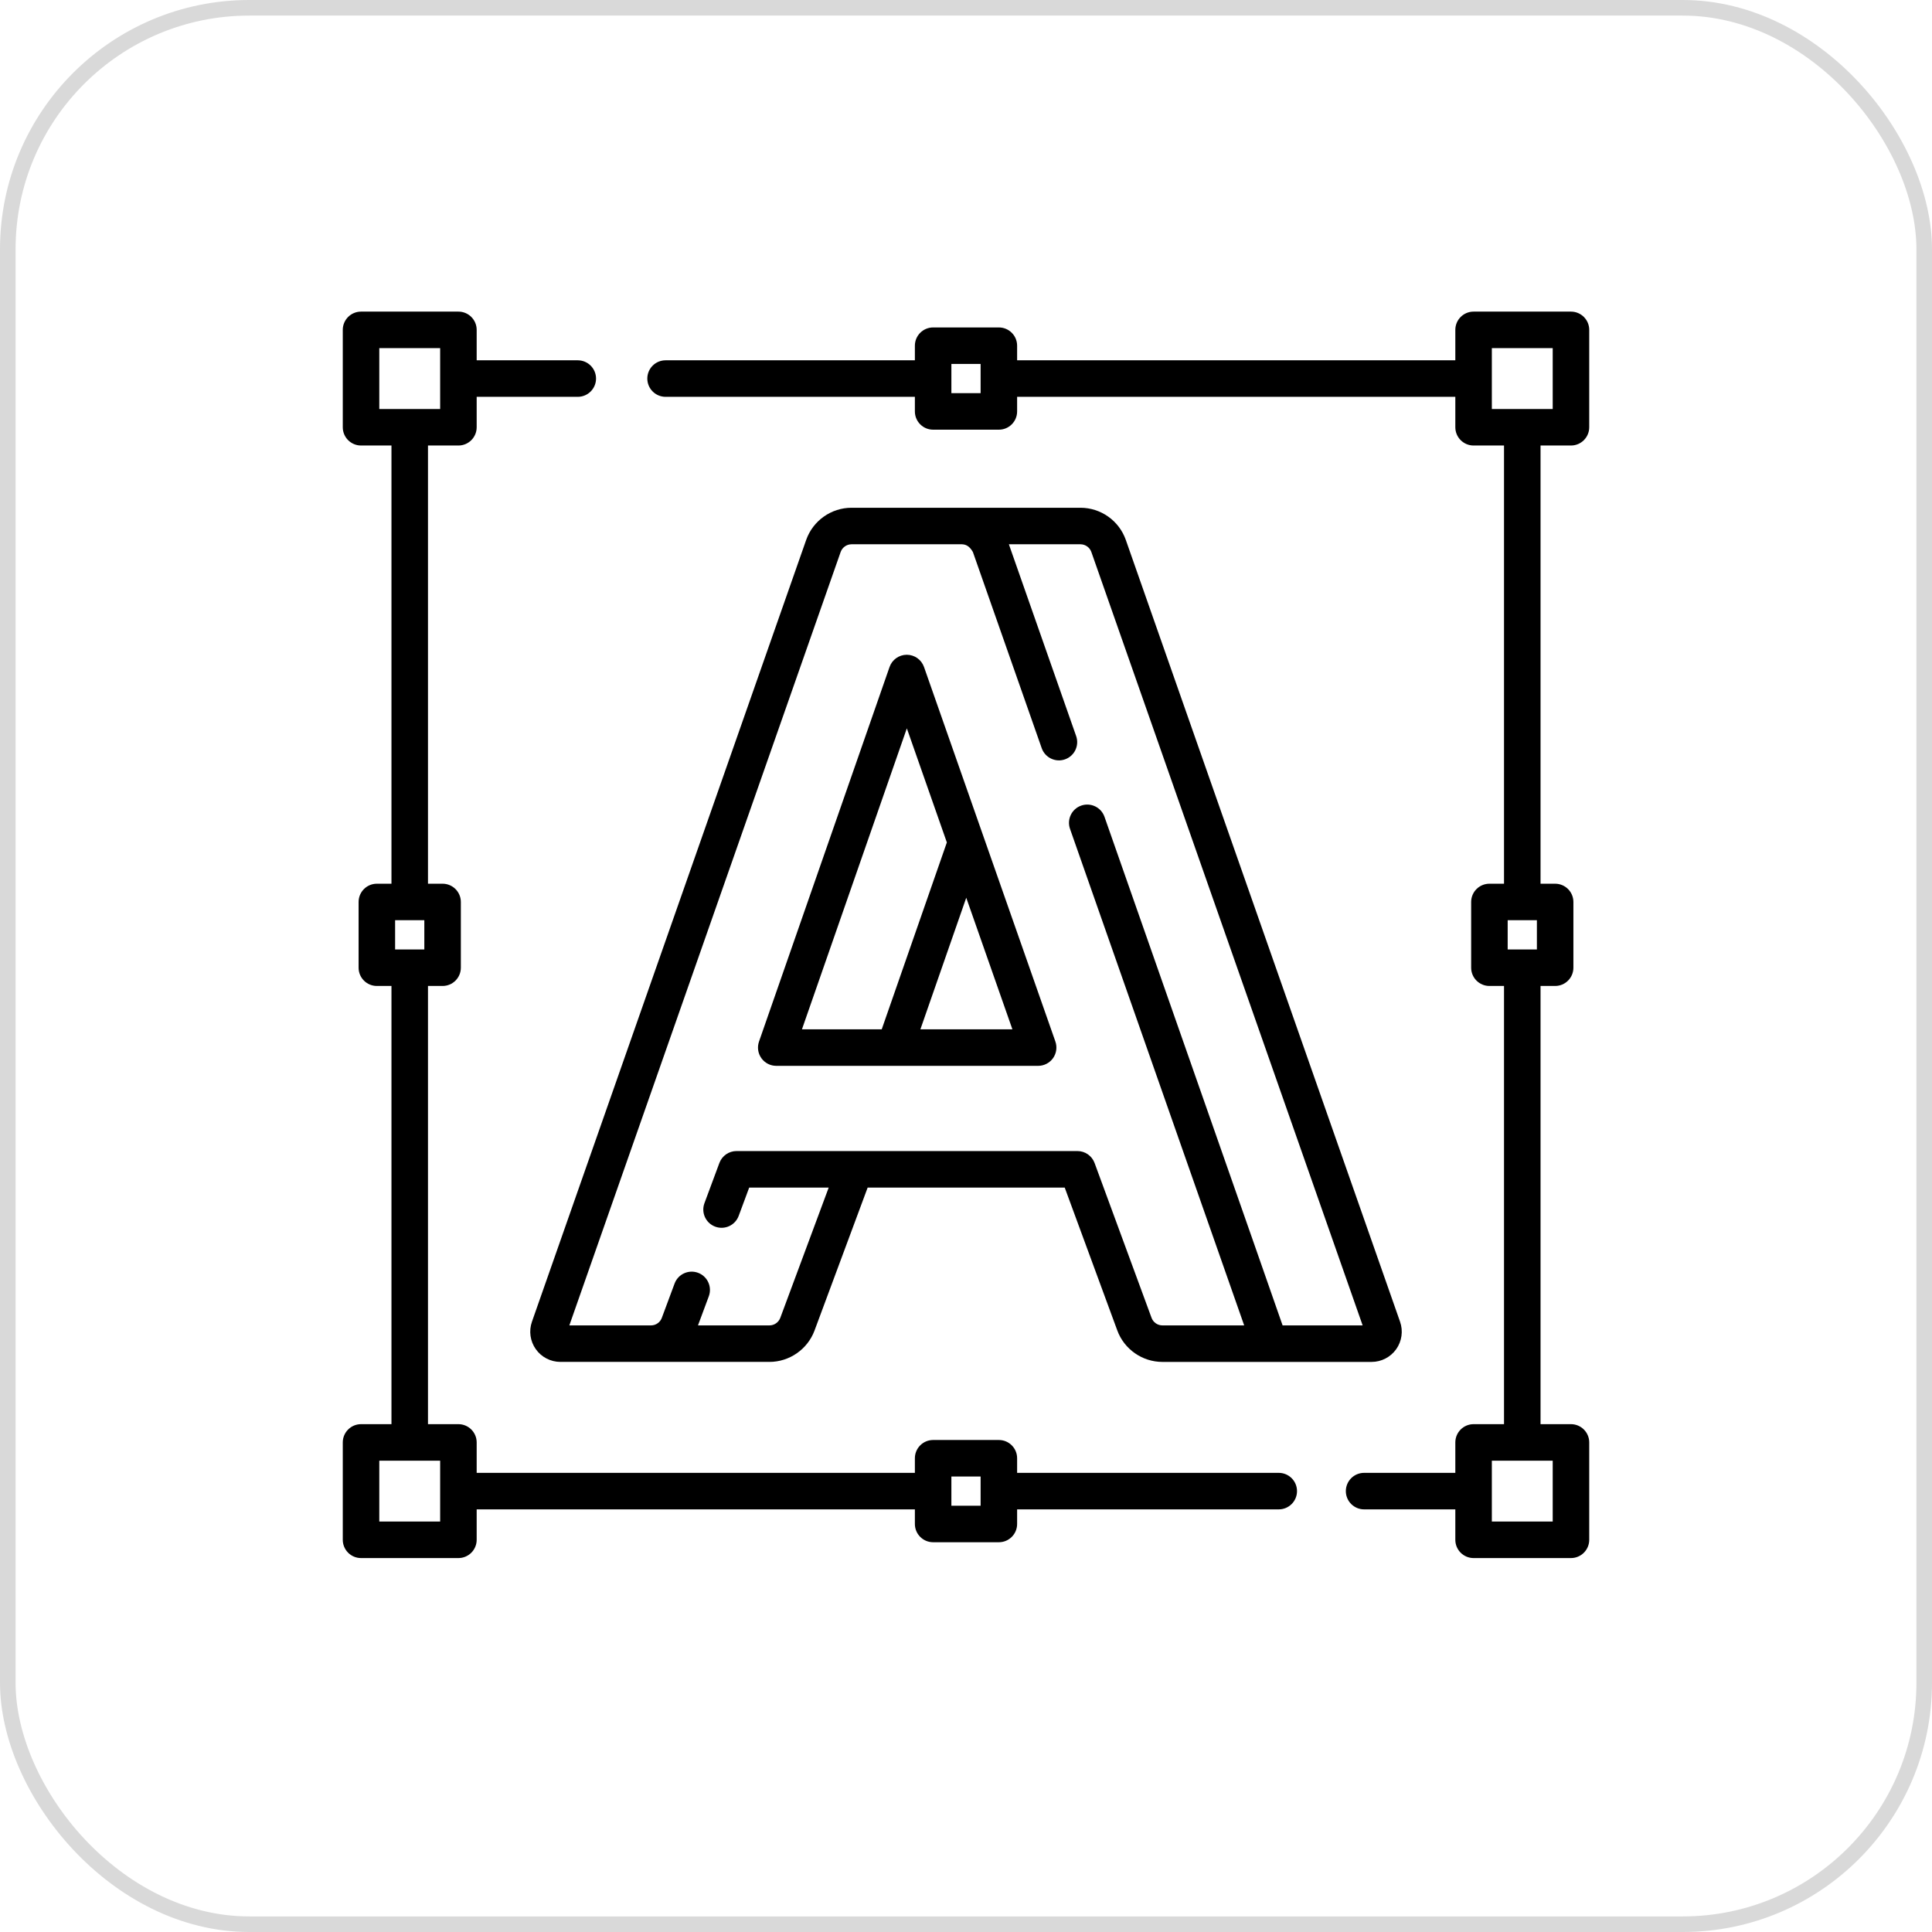
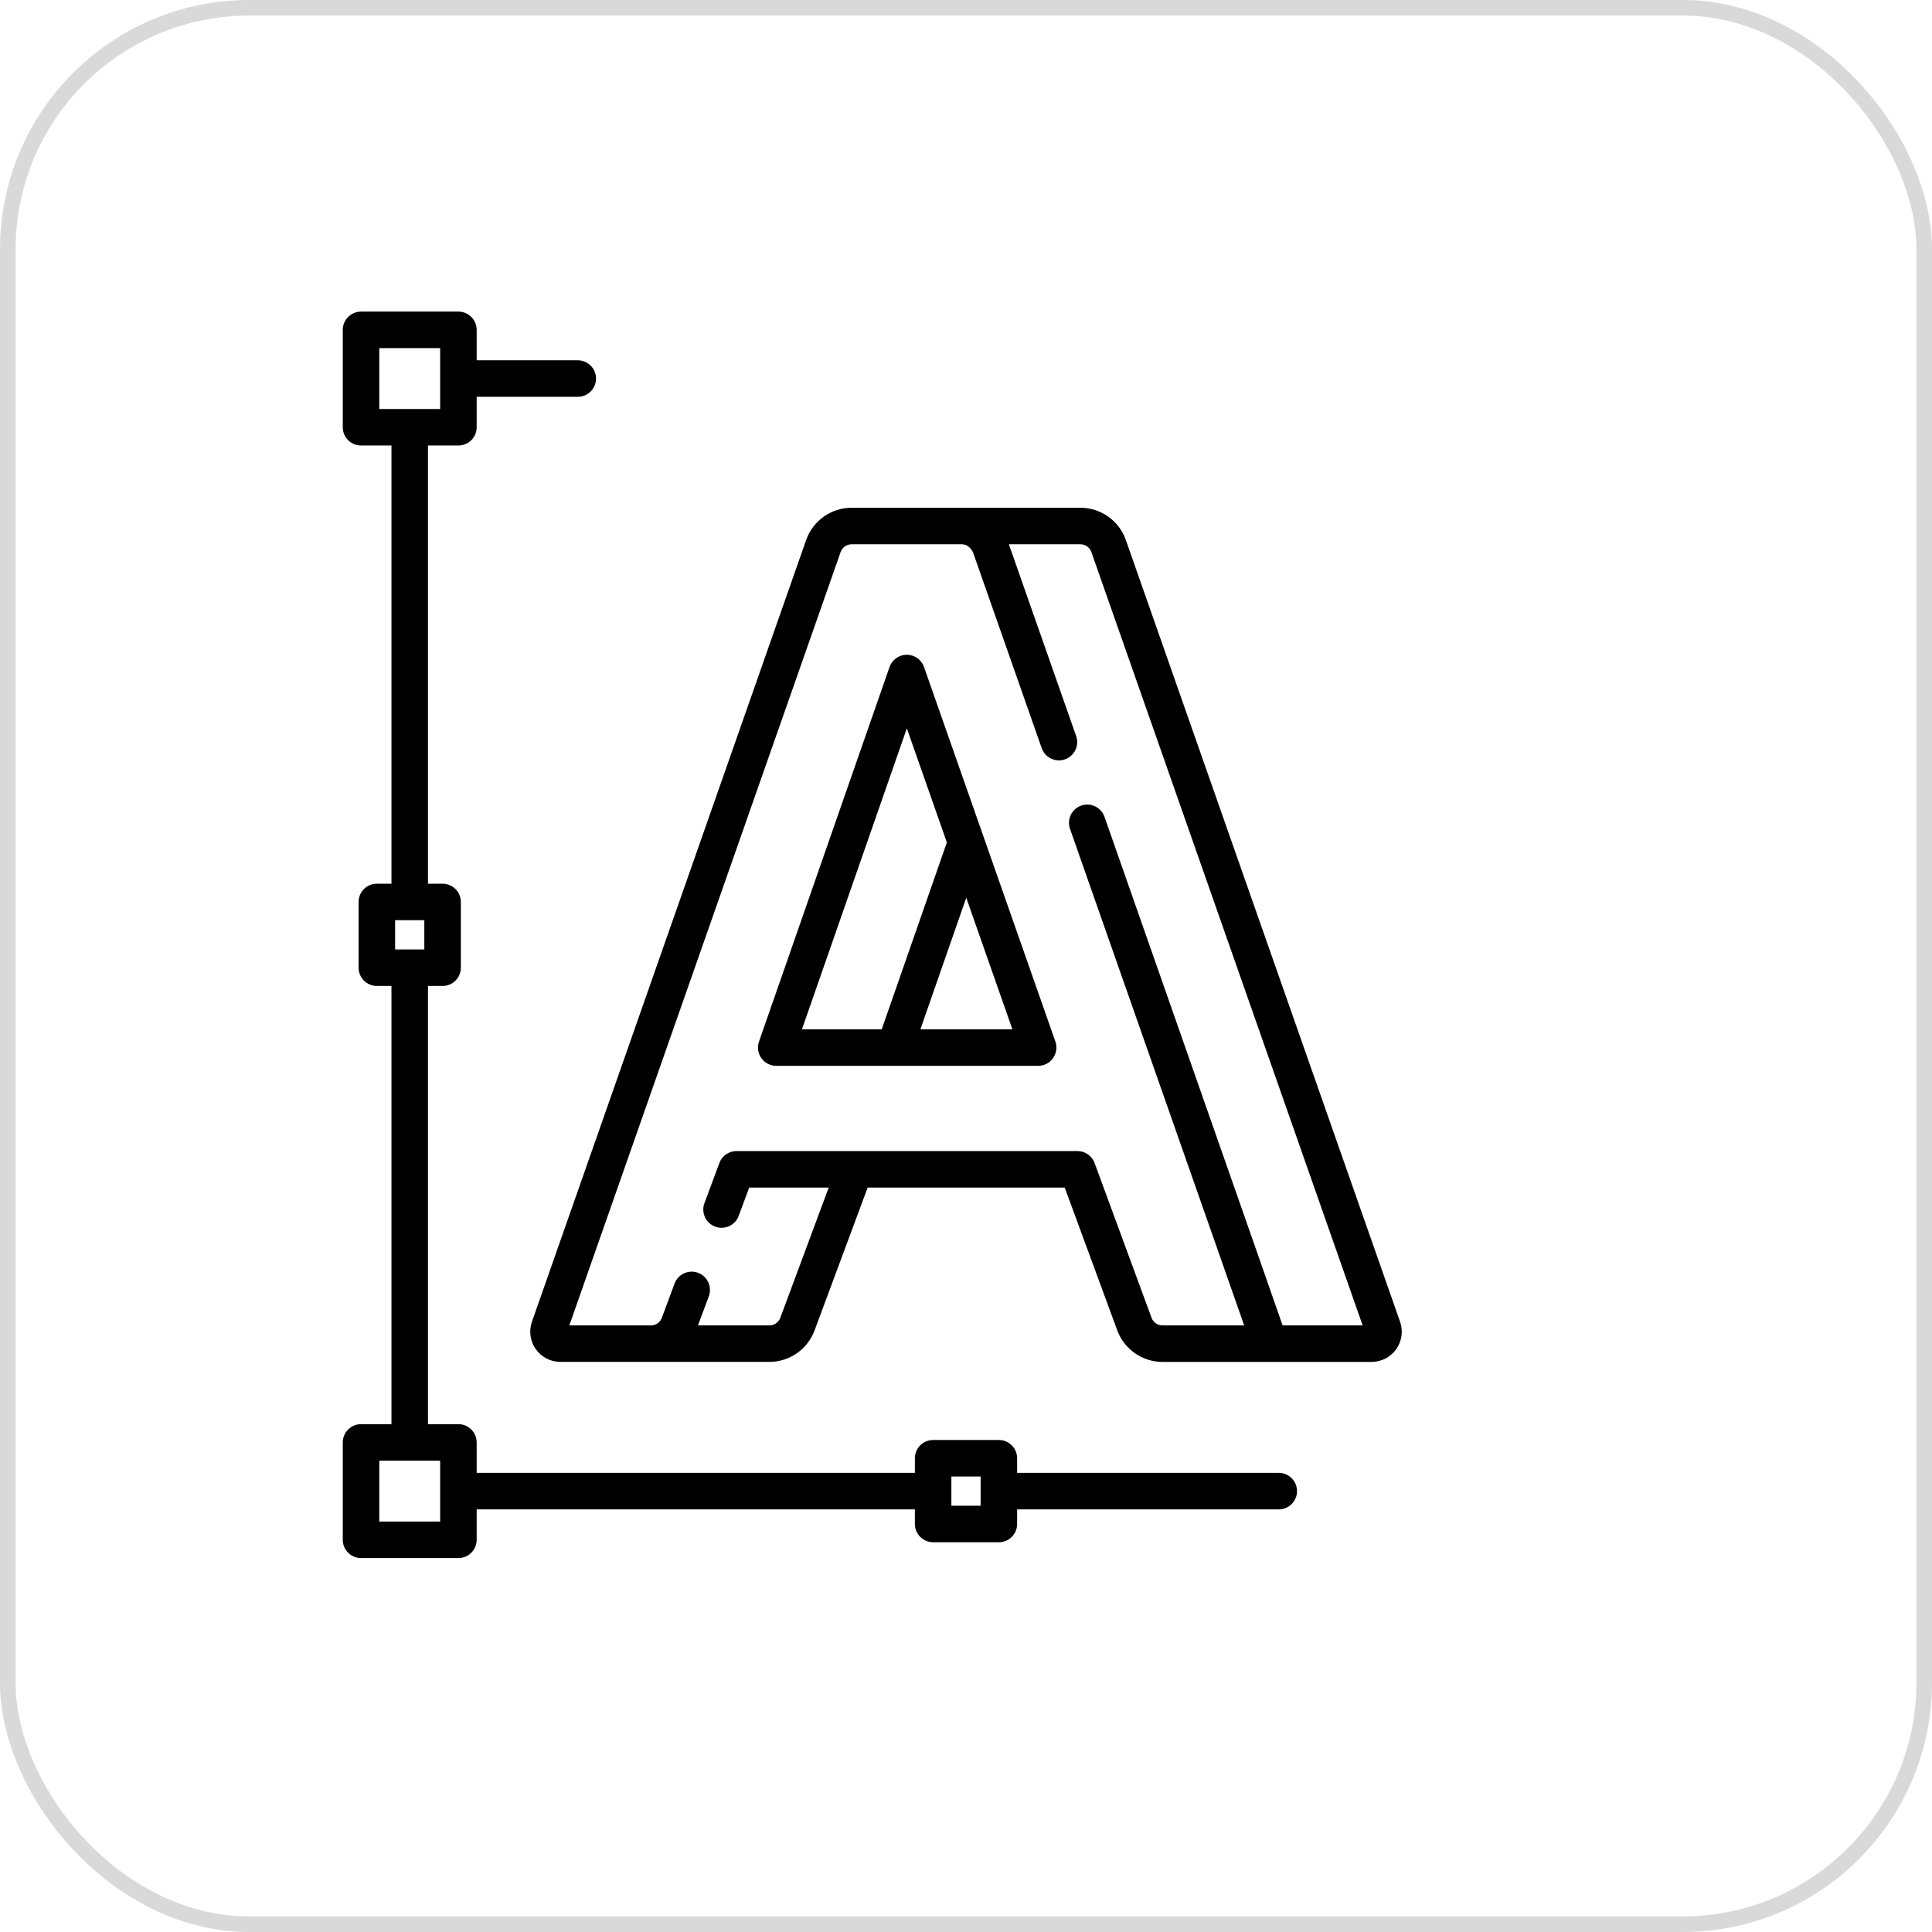
<svg xmlns="http://www.w3.org/2000/svg" width="124" height="124" viewBox="0 0 124 124" fill="none">
  <rect x="0.5" y="0.5" width="123" height="123" rx="15.5" stroke="#D9D9D9" />
  <path d="M82.073 94.531H65.281V93.594C65.281 92.946 64.757 92.422 64.109 92.422H59.891C59.243 92.422 58.719 92.946 58.719 93.594V94.531H30.594V92.578C30.594 91.931 30.069 91.406 29.422 91.406H27.469V63.281H28.406C29.053 63.281 29.578 62.757 29.578 62.109V57.891C29.578 57.243 29.053 56.719 28.406 56.719H27.469V28.594H29.422C30.069 28.594 30.594 28.069 30.594 27.422V25.469H37.083C37.73 25.469 38.255 24.944 38.255 24.297C38.255 23.649 37.73 23.125 37.083 23.125H30.594V21.172C30.594 20.524 30.069 20 29.422 20H23.172C22.525 20 22 20.524 22 21.172V27.422C22 28.069 22.525 28.594 23.172 28.594H25.125V56.719H24.188C23.54 56.719 23.016 57.243 23.016 57.891V62.109C23.016 62.757 23.54 63.281 24.188 63.281H25.125V91.406H23.172C22.525 91.406 22 91.931 22 92.578V98.828C22 99.475 22.525 100 23.172 100H29.422C30.069 100 30.594 99.475 30.594 98.828V96.875H58.719V97.812C58.719 98.46 59.243 98.984 59.891 98.984H64.109C64.757 98.984 65.281 98.46 65.281 97.812V96.875H82.073C82.721 96.875 83.245 96.35 83.245 95.703C83.245 95.056 82.721 94.531 82.073 94.531ZM24.344 22.344H28.25V26.25H24.344V22.344ZM25.359 59.062H27.234V60.938H25.359V59.062ZM28.25 97.656H24.344V93.75H28.25V97.656ZM62.938 96.641H61.062V94.766H62.938V96.641Z" fill="black" />
-   <path d="M100.828 28.594C101.475 28.594 102 28.069 102 27.422V21.172C102 20.524 101.475 20 100.828 20H94.578C93.931 20 93.406 20.524 93.406 21.172V23.125H65.281V22.188C65.281 21.54 64.757 21.016 64.109 21.016H59.891C59.243 21.016 58.719 21.54 58.719 22.188V23.125H42.718C42.071 23.125 41.546 23.649 41.546 24.297C41.546 24.944 42.071 25.469 42.718 25.469H58.719V26.406C58.719 27.054 59.243 27.578 59.891 27.578H64.109C64.757 27.578 65.281 27.054 65.281 26.406V25.469H93.406V27.422C93.406 28.069 93.931 28.594 94.578 28.594H96.531V56.719H95.594C94.947 56.719 94.422 57.243 94.422 57.891V62.109C94.422 62.757 94.947 63.281 95.594 63.281H96.531V91.406H94.578C93.931 91.406 93.406 91.931 93.406 92.578V94.531H87.551C86.904 94.531 86.379 95.056 86.379 95.703C86.379 96.35 86.904 96.875 87.551 96.875H93.406V98.828C93.406 99.475 93.931 100 94.578 100H100.828C101.475 100 102 99.475 102 98.828V92.578C102 91.931 101.475 91.406 100.828 91.406H98.875V63.281H99.812C100.46 63.281 100.984 62.757 100.984 62.109V57.891C100.984 57.243 100.46 56.719 99.812 56.719H98.875V28.594H100.828ZM62.938 25.234H61.062V23.359H62.938V25.234ZM99.656 97.656H95.75V93.75H99.656V97.656ZM98.641 60.938H96.766V59.062H98.641V60.938ZM95.75 22.344H99.656V26.25H95.75V22.344Z" fill="black" />
  <path d="M34.389 86.593C34.751 87.105 35.342 87.41 35.969 87.41H49.384C50.666 87.41 51.828 86.603 52.277 85.4L55.688 76.221H68.336L71.71 85.389C72.152 86.598 73.317 87.411 74.606 87.411H88.031C88.658 87.411 89.249 87.105 89.612 86.594C89.974 86.082 90.067 85.424 89.859 84.832L72.256 34.651C71.822 33.417 70.652 32.589 69.345 32.589C65.671 32.589 58.28 32.589 54.655 32.589C53.348 32.589 52.178 33.418 51.743 34.652L34.141 84.832C33.934 85.423 34.026 86.082 34.389 86.593ZM53.954 35.429C54.059 35.133 54.34 34.933 54.655 34.933H61.742C61.99 34.944 62.219 35.041 62.442 35.428L66.859 48.019C67.073 48.629 67.742 48.951 68.353 48.737C68.963 48.522 69.285 47.854 69.07 47.243L64.752 34.933H69.345C69.659 34.933 69.941 35.132 70.045 35.428L87.457 85.067H82.32C82.303 84.988 70.888 52.423 70.888 52.423C70.673 51.812 70.004 51.491 69.394 51.705C68.783 51.919 68.462 52.588 68.676 53.199L79.854 85.067H74.606C74.296 85.067 74.016 84.872 73.909 84.581L70.253 74.645C70.083 74.184 69.644 73.877 69.153 73.877H47.271C46.781 73.877 46.343 74.182 46.172 74.641L45.213 77.222C44.987 77.829 45.297 78.504 45.903 78.729C46.51 78.955 47.184 78.646 47.41 78.039L48.085 76.221H53.188L50.081 84.582C49.972 84.872 49.693 85.067 49.384 85.067H44.798L45.493 83.198C45.718 82.591 45.409 81.917 44.803 81.691C44.196 81.466 43.521 81.775 43.296 82.381L42.477 84.583C42.427 84.719 42.338 84.836 42.223 84.922C42.093 85.017 41.941 85.067 41.782 85.067H36.542L53.954 35.429Z" fill="black" />
  <path d="M49.821 68.408H66.631C67.011 68.408 67.367 68.223 67.587 67.914C67.806 67.604 67.862 67.207 67.737 66.848L59.305 42.808C59.14 42.339 58.697 42.024 58.199 42.024C58.199 42.024 58.199 42.024 58.198 42.024C57.7 42.025 57.257 42.34 57.093 42.81L48.715 66.85C48.59 67.208 48.646 67.605 48.866 67.915C49.086 68.224 49.442 68.408 49.821 68.408ZM59.073 66.064L62.016 57.619L64.978 66.064H59.073ZM58.203 46.747L60.771 54.069L56.591 66.064H51.471L58.203 46.747Z" fill="black" />
</svg>